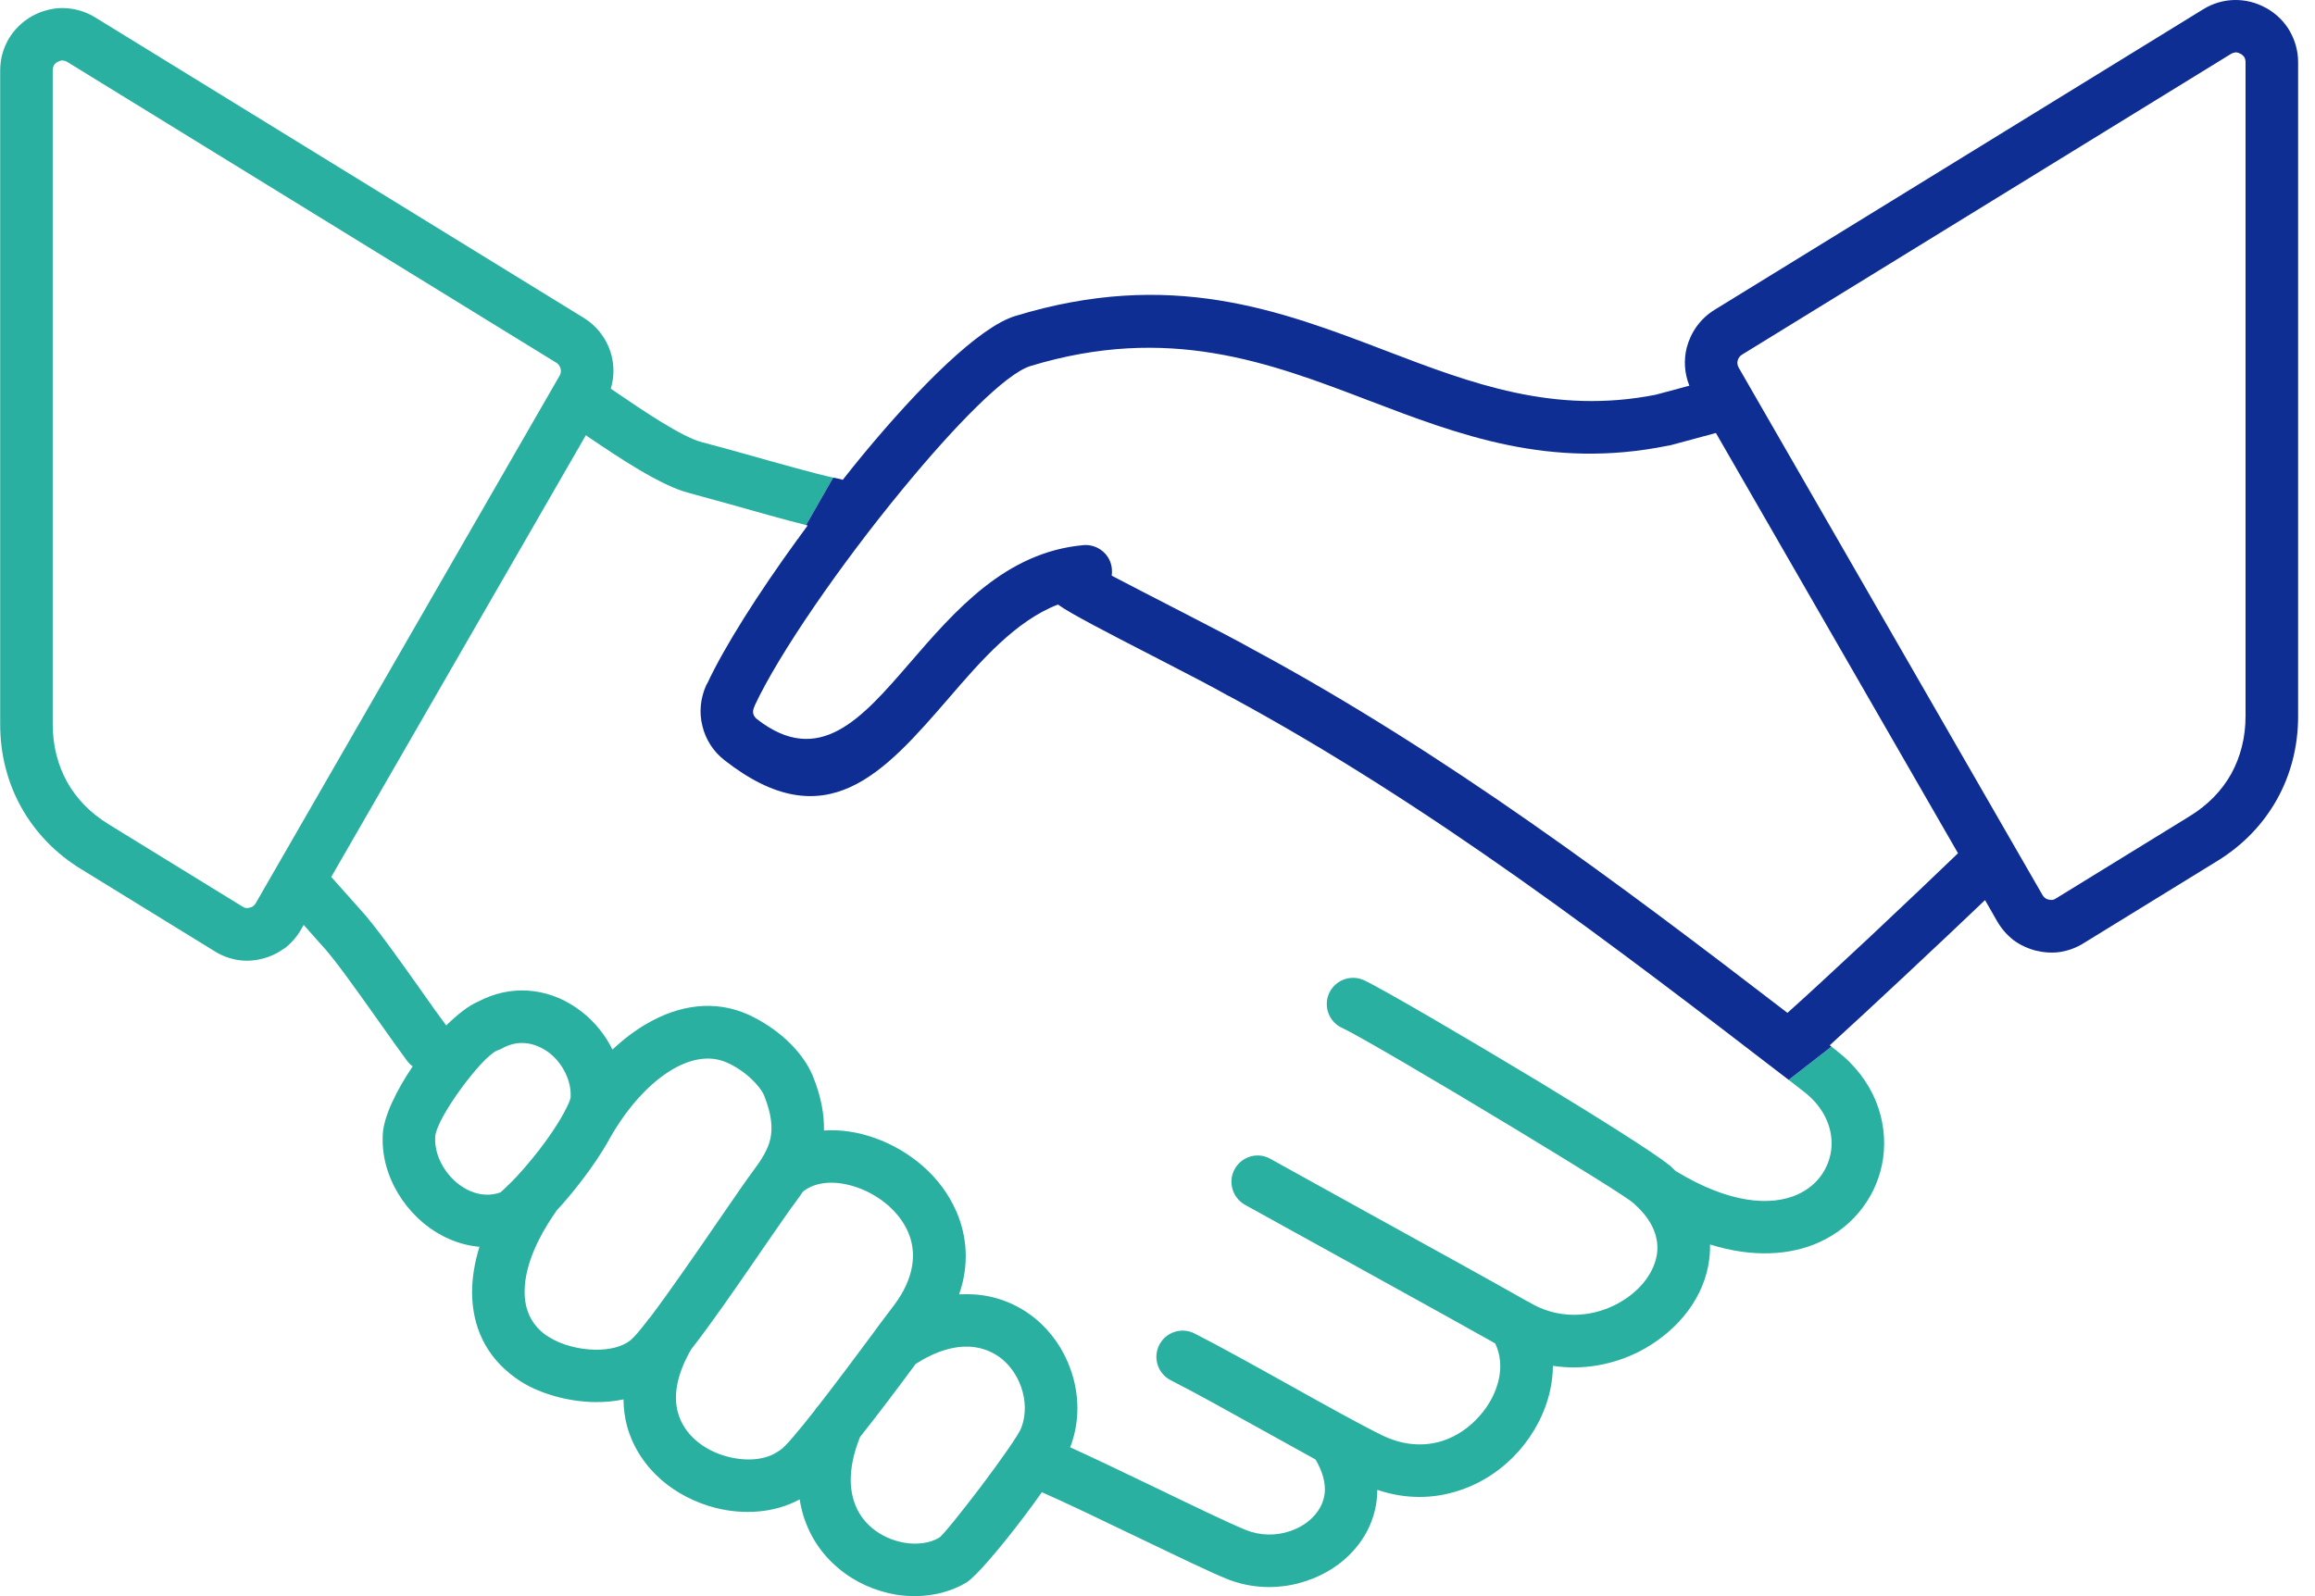
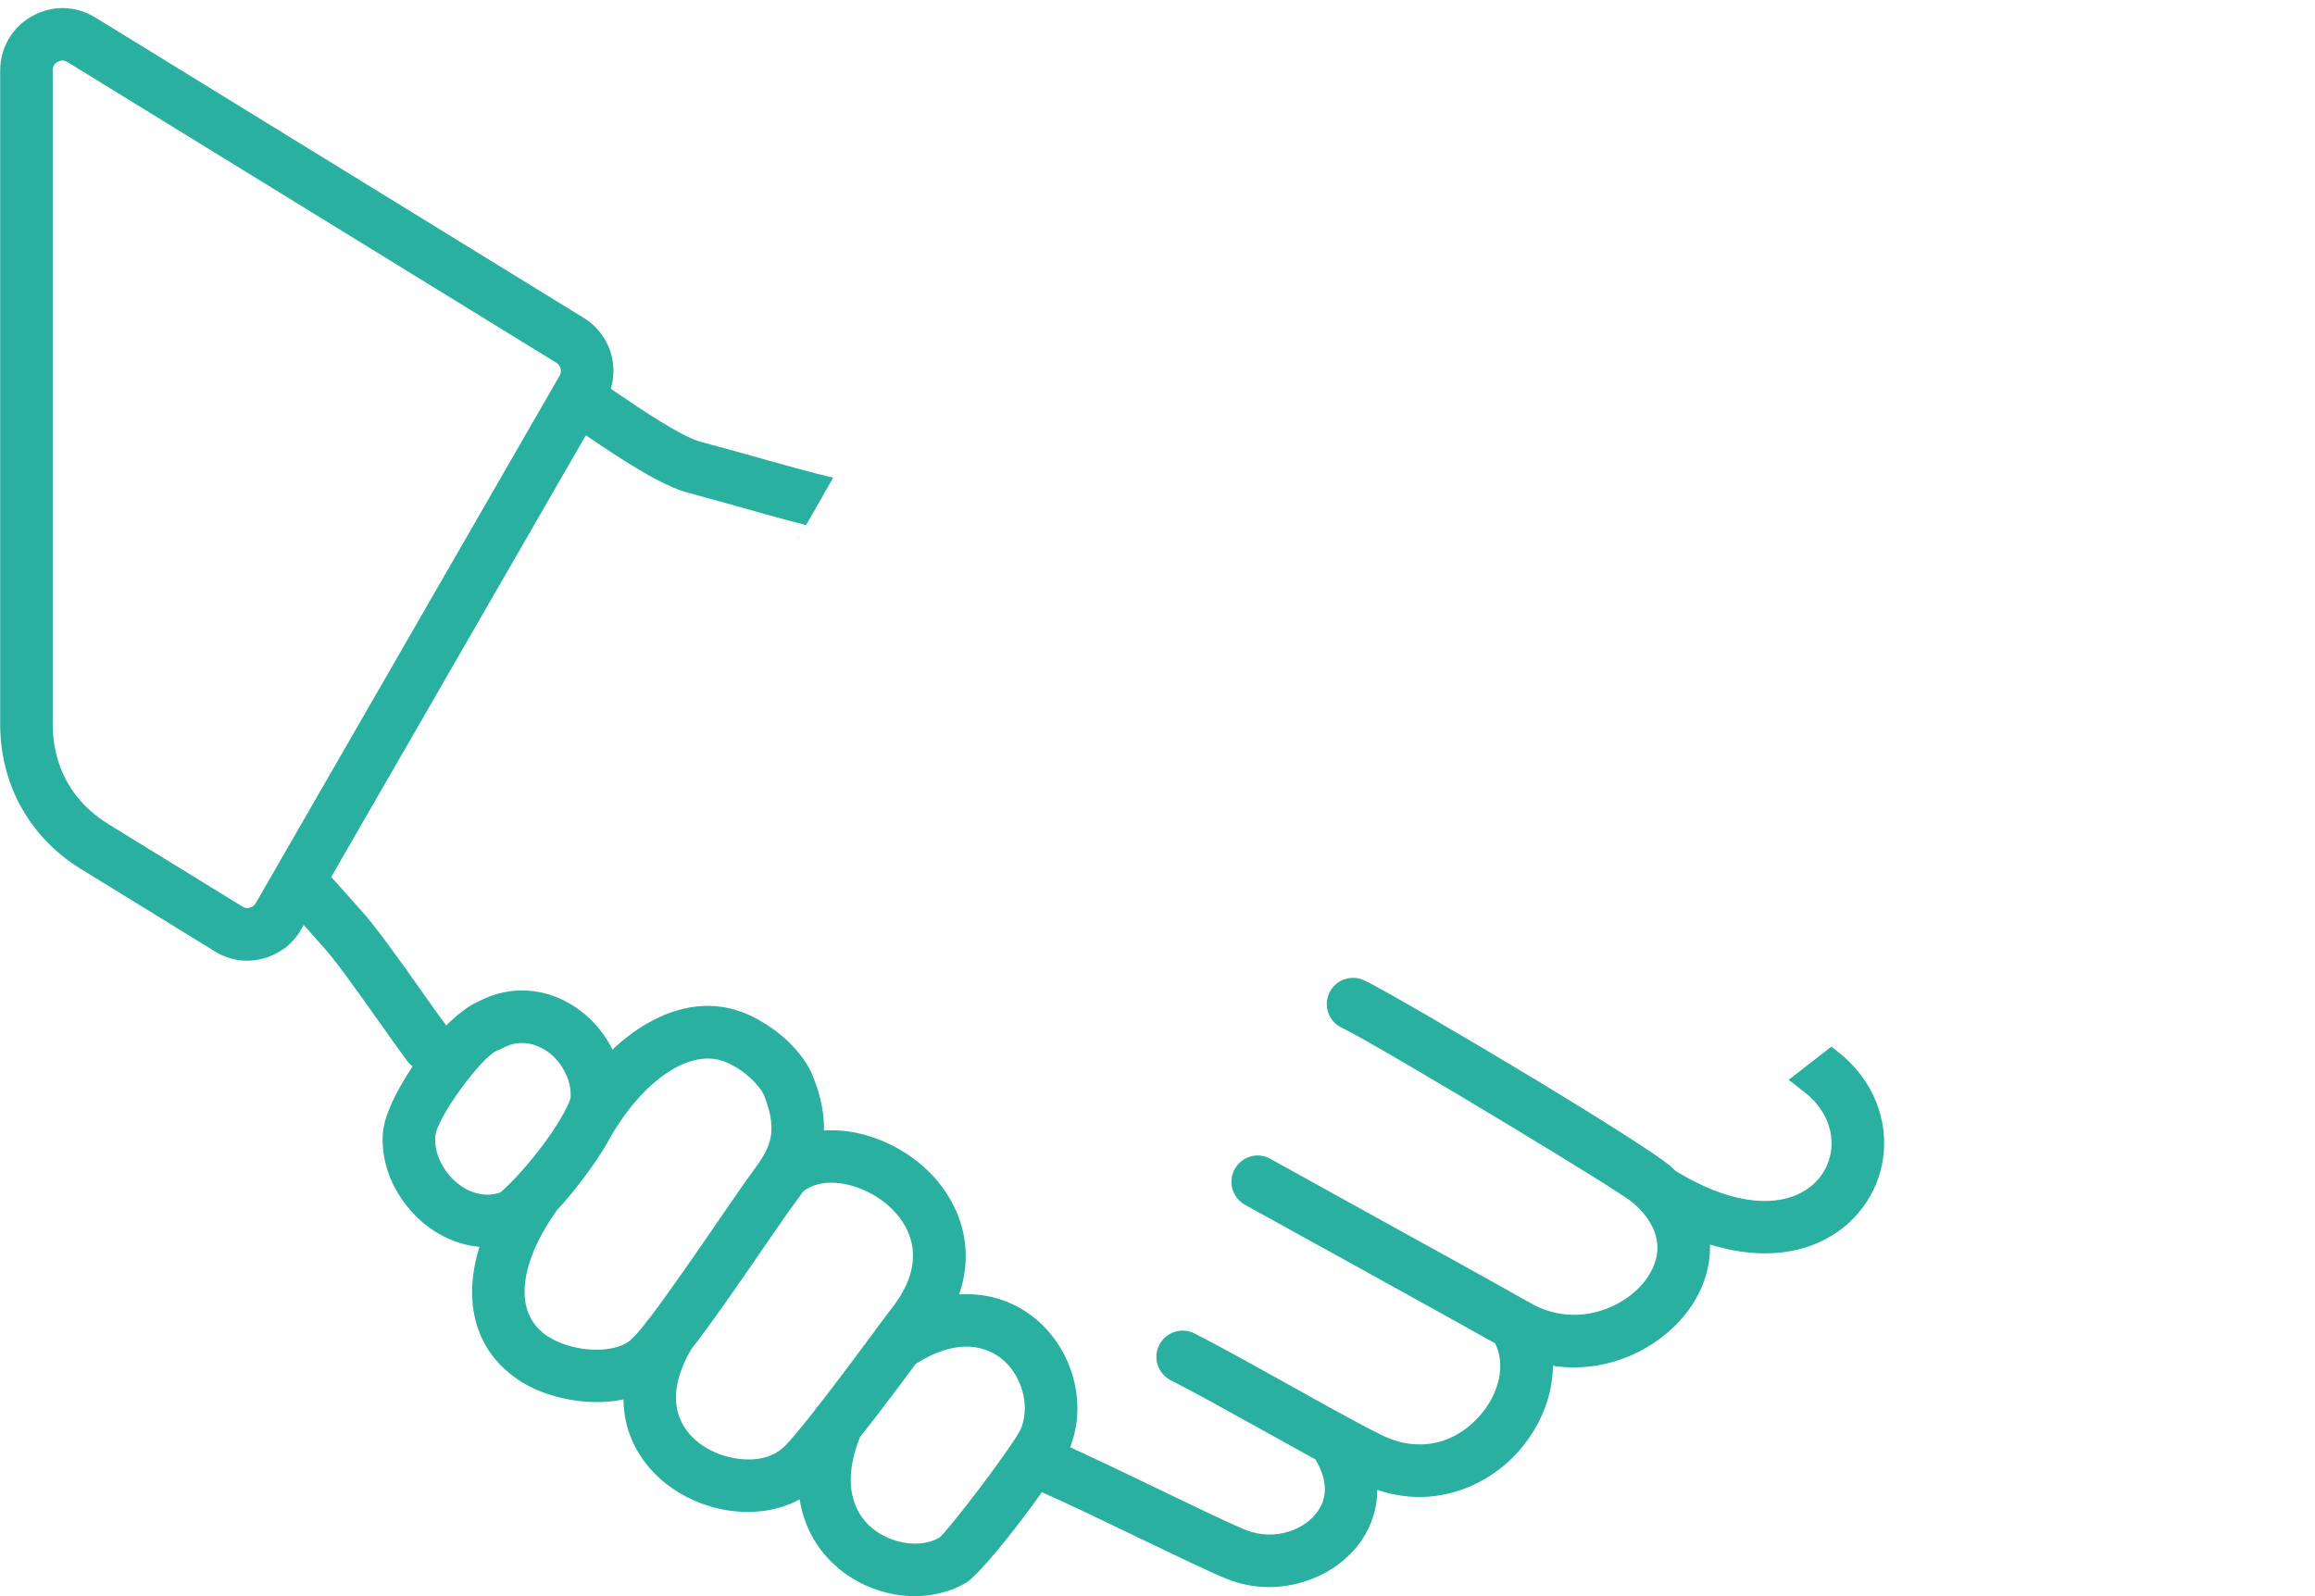
<svg xmlns="http://www.w3.org/2000/svg" width="116" height="80" viewBox="0 0 116 80" fill="none">
  <path fill-rule="evenodd" clip-rule="evenodd" d="M41.749 23.94C40.902 23.756 38.899 23.195 37.308 22.746C36.375 22.485 35.575 22.266 35.18 22.166C34.179 21.913 32.16 20.542 30.89 19.676L30.604 19.482C30.772 18.935 30.78 18.363 30.646 17.833C30.452 17.068 29.973 16.378 29.249 15.932L4.762 0.867C4.282 0.572 3.744 0.421 3.189 0.404C2.651 0.396 2.112 0.53 1.607 0.808C1.111 1.086 0.716 1.481 0.438 1.944C0.16 2.423 0.009 2.961 0.009 3.525V36.306C0.009 37.812 0.379 39.234 1.069 40.47C1.767 41.716 2.776 42.775 4.072 43.566L10.759 47.68C11.121 47.907 11.517 48.05 11.92 48.117C12.307 48.176 12.694 48.159 13.09 48.066L13.157 48.05C13.527 47.957 13.855 47.806 14.167 47.587C14.2 47.57 14.242 47.545 14.276 47.52C14.604 47.267 14.873 46.956 15.092 46.577L15.218 46.358L16.076 47.326L16.101 47.351C16.715 47.997 17.873 49.63 18.873 51.04L18.995 51.212C19.592 52.062 20.13 52.81 20.425 53.206C20.501 53.298 20.584 53.382 20.677 53.45C19.861 54.652 19.222 55.973 19.18 56.856C19.146 57.504 19.239 58.144 19.449 58.749C19.785 59.733 20.416 60.634 21.224 61.307C22.015 61.962 22.982 62.4 24.025 62.492C23.781 63.275 23.655 64.04 23.655 64.781C23.664 66.472 24.328 67.96 25.775 69.02C25.901 69.113 26.027 69.197 26.145 69.273C27.087 69.853 28.458 70.257 29.804 70.274C30.284 70.282 30.772 70.24 31.243 70.139C31.243 70.61 31.31 71.056 31.419 71.477C31.722 72.57 32.345 73.479 33.144 74.177C33.918 74.85 34.869 75.321 35.836 75.573C37.283 75.944 38.831 75.826 40.067 75.153C40.101 75.338 40.135 75.515 40.177 75.683C40.488 76.911 41.153 77.887 42.011 78.602C42.844 79.309 43.861 79.746 44.879 79.923C46.116 80.125 47.386 79.931 48.412 79.326C48.883 79.048 50.145 77.559 51.289 76.045C51.6 75.633 51.92 75.204 52.206 74.792C53.342 75.288 55.15 76.155 56.892 76.996L57.123 77.106C58.98 77.999 60.716 78.833 61.443 79.124C62.772 79.671 64.219 79.663 65.472 79.233C66.389 78.931 67.214 78.401 67.828 77.711C68.476 76.987 68.904 76.087 68.997 75.053C69.006 74.926 69.014 74.8 69.014 74.674C70.461 75.162 71.849 75.12 73.085 74.716C74.271 74.338 75.297 73.631 76.088 72.748C76.879 71.856 77.434 70.788 77.678 69.669C77.762 69.265 77.813 68.861 77.813 68.457C79.344 68.693 80.858 68.39 82.137 67.742C83.003 67.297 83.769 66.691 84.366 65.976C84.988 65.235 85.417 64.369 85.594 63.452C85.661 63.099 85.695 62.737 85.686 62.375C87.865 63.056 89.733 62.905 91.154 62.266C92.063 61.853 92.803 61.248 93.341 60.516C93.888 59.784 94.233 58.935 94.359 58.051C94.62 56.158 93.905 54.098 92.004 52.642L91.769 52.457L89.626 54.124C89.669 54.157 89.712 54.19 89.755 54.223L89.866 54.309L90.396 54.721C91.473 55.553 91.894 56.681 91.751 57.69C91.683 58.144 91.507 58.582 91.229 58.952C90.951 59.33 90.565 59.641 90.077 59.868C88.722 60.474 86.636 60.323 83.961 58.691C83.902 58.632 83.843 58.573 83.784 58.523L83.701 58.439L83.633 58.388C82.859 57.766 80.117 56.041 77.156 54.241C73.404 51.978 69.215 49.53 68.34 49.127C67.684 48.832 66.902 49.118 66.599 49.783C66.304 50.439 66.59 51.221 67.246 51.516C68.012 51.869 72.084 54.258 75.793 56.504C78.88 58.372 81.656 60.088 81.858 60.315V60.307C81.892 60.34 81.917 60.374 81.951 60.399C82.018 60.458 82.077 60.517 82.135 60.575L82.136 60.576C82.169 60.618 82.211 60.66 82.245 60.694C82.943 61.451 83.145 62.25 83.01 62.956C82.918 63.436 82.683 63.89 82.346 64.302C81.984 64.74 81.504 65.11 80.949 65.396C79.671 66.044 78.03 66.145 76.567 65.236V65.244C76.546 65.232 76.527 65.221 76.508 65.211C76.489 65.2 76.47 65.19 76.449 65.177C75.078 64.395 71.284 62.3 68.129 60.559C66.136 59.457 64.403 58.498 63.663 58.086C63.032 57.724 62.233 57.951 61.871 58.591C61.518 59.221 61.745 60.021 62.376 60.382C62.737 60.585 63.51 61.011 64.506 61.56C65.205 61.946 66.014 62.392 66.868 62.864C67.454 63.188 68.061 63.524 68.669 63.86C71.25 65.287 73.85 66.725 74.918 67.331C75.188 67.877 75.238 68.5 75.104 69.122C74.96 69.787 74.615 70.443 74.119 70.99C73.631 71.545 73.001 71.983 72.285 72.218C71.385 72.504 70.342 72.47 69.24 71.932C68.18 71.41 66.422 70.435 64.63 69.433C62.864 68.449 61.064 67.448 59.852 66.834C59.205 66.506 58.414 66.767 58.086 67.415C57.758 68.062 58.019 68.853 58.666 69.181C59.83 69.771 61.49 70.695 63.148 71.617L63.352 71.73C64.155 72.177 64.951 72.617 65.679 73.019L65.918 73.152C66.287 73.774 66.422 74.338 66.38 74.817C66.338 75.246 66.153 75.633 65.859 75.961C65.548 76.314 65.118 76.584 64.639 76.743C63.949 76.979 63.158 76.979 62.426 76.685C61.636 76.365 59.869 75.515 58.027 74.624C56.42 73.85 54.746 73.05 53.619 72.537C53.636 72.512 53.644 72.487 53.653 72.462C54.115 71.216 54.082 69.854 53.644 68.634C53.3 67.65 52.685 66.749 51.861 66.076C51.02 65.395 49.968 64.941 48.757 64.874C48.53 64.865 48.294 64.865 48.059 64.874C48.58 63.385 48.454 61.971 47.932 60.743C47.546 59.852 46.957 59.069 46.233 58.438C45.527 57.824 44.702 57.345 43.844 57.042C43.003 56.739 42.128 56.604 41.287 56.663C41.304 55.873 41.152 54.989 40.749 53.98C40.505 53.349 40.033 52.701 39.428 52.138C38.873 51.625 38.183 51.162 37.451 50.834C35.819 50.119 34.061 50.346 32.404 51.313C31.815 51.649 31.243 52.087 30.688 52.608C30.665 52.557 30.639 52.506 30.613 52.458C30.601 52.434 30.589 52.412 30.578 52.39C30.166 51.641 29.577 50.985 28.871 50.506C28.147 50.009 27.306 49.698 26.406 49.648C25.598 49.606 24.765 49.774 23.941 50.211C23.47 50.413 22.915 50.85 22.36 51.397C22.032 50.96 21.603 50.363 21.14 49.698C20.063 48.176 18.776 46.359 18.044 45.576L16.598 43.953L29.358 21.812L29.409 21.854C29.447 21.88 29.486 21.906 29.526 21.933C30.952 22.896 33.125 24.363 34.549 24.715C34.869 24.799 35.66 25.017 36.593 25.278C37.832 25.631 39.311 26.048 40.39 26.318L41.749 23.94ZM39.986 26.998C39.991 26.999 39.996 27 40 27L40.057 26.901C40.033 26.933 40.01 26.966 39.986 26.998ZM25.949 58.903C25.925 58.927 25.909 58.944 25.893 58.968L25.893 58.968C25.8 59.06 25.708 59.153 25.624 59.245C25.313 59.556 25.102 59.75 25.069 59.767C24.808 59.859 24.555 59.893 24.311 59.876C23.798 59.851 23.311 59.624 22.898 59.287C22.46 58.925 22.124 58.438 21.939 57.907C21.838 57.605 21.788 57.285 21.805 56.991C21.83 56.52 22.393 55.536 23.092 54.577C23.781 53.635 24.513 52.819 24.917 52.65C25.001 52.625 25.077 52.592 25.152 52.55C25.531 52.339 25.909 52.255 26.263 52.28C26.658 52.297 27.045 52.449 27.39 52.676C27.751 52.919 28.054 53.265 28.265 53.651C28.492 54.063 28.618 54.526 28.593 54.989C28.584 55.123 28.466 55.384 28.281 55.729L28.273 55.746L28.271 55.75C28.264 55.766 28.256 55.782 28.248 55.805H28.24C27.937 56.369 27.5 57.008 27.028 57.622C26.667 58.084 26.296 58.531 25.951 58.901L25.949 58.903ZM27.457 61.332C27.6 61.104 27.752 60.878 27.903 60.659V60.658C28.298 60.238 28.71 59.742 29.106 59.228C29.653 58.522 30.166 57.765 30.544 57.075L30.561 57.041C31.47 55.452 32.581 54.249 33.724 53.584C34.658 53.045 35.592 52.894 36.4 53.248C36.854 53.441 37.283 53.736 37.636 54.063C37.956 54.366 38.2 54.678 38.301 54.938C38.662 55.856 38.721 56.528 38.603 57.075C38.477 57.63 38.141 58.152 37.737 58.69C37.431 59.098 36.885 59.892 36.227 60.848L36.08 61.063C34.961 62.694 33.547 64.747 32.572 66.034C32.505 66.102 32.446 66.169 32.395 66.253C32.05 66.699 31.773 67.027 31.596 67.17L31.579 67.187C31.142 67.523 30.503 67.657 29.838 67.649C28.971 67.641 28.113 67.389 27.541 67.035C27.457 66.985 27.39 66.943 27.331 66.901C26.616 66.379 26.288 65.63 26.288 64.764C26.28 63.746 26.7 62.551 27.457 61.332ZM41.018 70.442C40.942 70.517 40.874 70.602 40.816 70.702L40.816 70.703C40 71.738 39.327 72.545 39.1 72.671V72.68C39.08 72.69 39.059 72.703 39.037 72.717C39.023 72.727 39.007 72.737 38.99 72.747C38.359 73.185 37.409 73.252 36.483 73.016C35.886 72.865 35.323 72.588 34.868 72.192C34.44 71.822 34.12 71.351 33.968 70.796C33.741 69.971 33.893 68.911 34.633 67.632C35.643 66.339 36.883 64.537 37.941 63C38.046 62.848 38.149 62.698 38.25 62.551C38.373 62.374 38.492 62.201 38.606 62.035C39.144 61.257 39.584 60.62 39.84 60.28C39.869 60.24 39.898 60.201 39.926 60.162C40.032 60.019 40.134 59.879 40.227 59.733C40.908 59.178 41.959 59.161 42.969 59.523C43.524 59.716 44.054 60.028 44.5 60.414C44.938 60.801 45.291 61.255 45.51 61.769C45.939 62.77 45.837 64.048 44.786 65.436C44.56 65.73 44.374 65.978 44.183 66.234C44.111 66.331 44.038 66.428 43.962 66.53C43.949 66.55 43.934 66.569 43.92 66.587C43.898 66.615 43.876 66.643 43.861 66.673C43.062 67.75 41.968 69.222 41.018 70.442ZM42.734 75.043C42.532 74.252 42.607 73.243 43.095 72.023L43.095 72.024C44.071 70.795 45.098 69.424 45.88 68.364C46.915 67.7 47.831 67.456 48.614 67.498C49.236 67.54 49.775 67.767 50.204 68.112C50.642 68.474 50.969 68.961 51.163 69.508C51.399 70.173 51.424 70.896 51.18 71.553C51.053 71.906 50.145 73.184 49.186 74.463C48.202 75.758 47.243 76.961 47.058 77.071C46.595 77.348 45.956 77.432 45.316 77.323C44.736 77.222 44.164 76.978 43.693 76.583C43.247 76.213 42.893 75.691 42.734 75.043ZM2.642 36.306V3.524L2.642 3.524C2.642 3.424 2.668 3.34 2.701 3.272C2.743 3.205 2.803 3.146 2.886 3.104C2.979 3.053 3.063 3.028 3.139 3.028C3.214 3.036 3.299 3.061 3.383 3.112L27.87 18.178C27.988 18.245 28.055 18.355 28.089 18.472C28.122 18.59 28.106 18.725 28.038 18.834L12.812 45.273C12.779 45.332 12.737 45.374 12.686 45.416L12.652 45.441C12.619 45.458 12.568 45.475 12.509 45.492L12.484 45.5C12.425 45.517 12.367 45.517 12.316 45.508C12.266 45.5 12.198 45.475 12.139 45.433L5.452 41.319C4.543 40.764 3.837 40.04 3.366 39.199C2.894 38.35 2.642 37.366 2.642 36.306Z" fill="#2AB0A1" />
-   <path fill-rule="evenodd" clip-rule="evenodd" d="M91.769 52.457L91.684 52.39C92.602 51.557 93.99 50.27 95.419 48.933C96.908 47.545 98.414 46.115 99.466 45.114L100.071 46.173C100.29 46.552 100.568 46.864 100.887 47.116C101.215 47.36 101.594 47.536 102.006 47.646C102.427 47.747 102.839 47.772 103.243 47.713C103.646 47.646 104.042 47.503 104.403 47.276L111.091 43.162C112.386 42.371 113.396 41.312 114.094 40.067C114.784 38.83 115.154 37.417 115.154 35.903V3.121C115.154 2.558 115.003 2.019 114.725 1.54C114.472 1.102 114.102 0.732 113.648 0.455C113.631 0.446 113.616 0.438 113.602 0.429C113.587 0.421 113.572 0.412 113.555 0.404C113.059 0.127 112.521 -0.008 111.974 0C111.419 0.009 110.88 0.168 110.401 0.463L85.913 15.529C85.19 15.974 84.719 16.664 84.517 17.43C84.365 18.044 84.399 18.708 84.651 19.331L82.961 19.785C77.858 20.792 73.719 19.212 69.498 17.601L69.468 17.589C64.125 15.545 58.657 13.459 50.868 15.84C49.076 16.386 46.09 19.339 43.188 22.855C42.875 23.234 42.562 23.629 42.249 24.024L42.229 24.05C42.161 24.024 42.086 24.008 42.01 23.991L42.011 23.991C41.944 23.981 41.855 23.964 41.749 23.94L40.39 26.318C40.417 26.325 40.444 26.332 40.471 26.338C40.332 26.526 40.194 26.713 40.057 26.901L40 27C39.996 26.999 39.991 26.999 39.986 26.998C37.989 29.744 36.289 32.431 35.441 34.254C35.416 34.287 35.399 34.321 35.382 34.355L35.382 34.355C35.087 35.019 35.028 35.726 35.197 36.391C35.356 37.055 35.735 37.661 36.307 38.106C41.396 42.086 44.298 38.738 47.545 34.986C49.16 33.11 50.893 31.116 53.013 30.3C53.585 30.729 55.612 31.772 57.656 32.824C57.772 32.883 57.887 32.943 58.002 33.002C59.431 33.74 60.818 34.456 61.534 34.868L61.61 34.902C71.681 40.346 80.801 47.343 89.626 54.124L91.769 52.457ZM83.641 22.333L85.98 21.702L85.981 21.703L98.112 42.766C97.085 43.759 95.327 45.425 93.628 47.023C92.021 48.52 90.457 49.975 89.565 50.766C81.169 44.314 72.463 37.778 62.856 32.588L62.839 32.58C62.072 32.142 60.696 31.433 59.274 30.698C59.136 30.627 58.998 30.556 58.86 30.485C57.674 29.879 56.497 29.265 55.706 28.853C55.722 28.744 55.722 28.634 55.714 28.516C55.655 27.801 55.016 27.263 54.292 27.322C50.389 27.675 47.874 30.577 45.552 33.269C43.171 36.02 41.043 38.476 37.922 36.037C37.83 35.961 37.771 35.868 37.746 35.776C37.721 35.675 37.737 35.557 37.788 35.448C37.792 35.431 37.798 35.417 37.805 35.402C37.811 35.387 37.818 35.373 37.822 35.355C39.016 32.789 42.104 28.306 45.224 24.52C47.832 21.349 50.381 18.733 51.635 18.346C58.548 16.243 63.595 18.169 68.532 20.053L68.534 20.054C73.135 21.812 77.652 23.536 83.557 22.342L83.641 22.325V22.333ZM109.711 40.915L103.023 45.029L103.023 45.028C102.964 45.07 102.906 45.096 102.847 45.104C102.788 45.112 102.72 45.104 102.645 45.087C102.577 45.07 102.518 45.045 102.476 45.011C102.426 44.969 102.384 44.927 102.35 44.868L87.124 18.429C87.057 18.32 87.04 18.186 87.074 18.059C87.107 17.95 87.175 17.841 87.293 17.773L111.78 2.708C111.864 2.657 111.948 2.632 112.024 2.624C112.1 2.624 112.184 2.649 112.268 2.699L112.31 2.716C112.377 2.767 112.428 2.817 112.461 2.868C112.495 2.935 112.52 3.019 112.52 3.12V35.901C112.52 36.961 112.268 37.945 111.797 38.795C111.326 39.637 110.619 40.36 109.711 40.915Z" fill="#0F2E93" />
</svg>